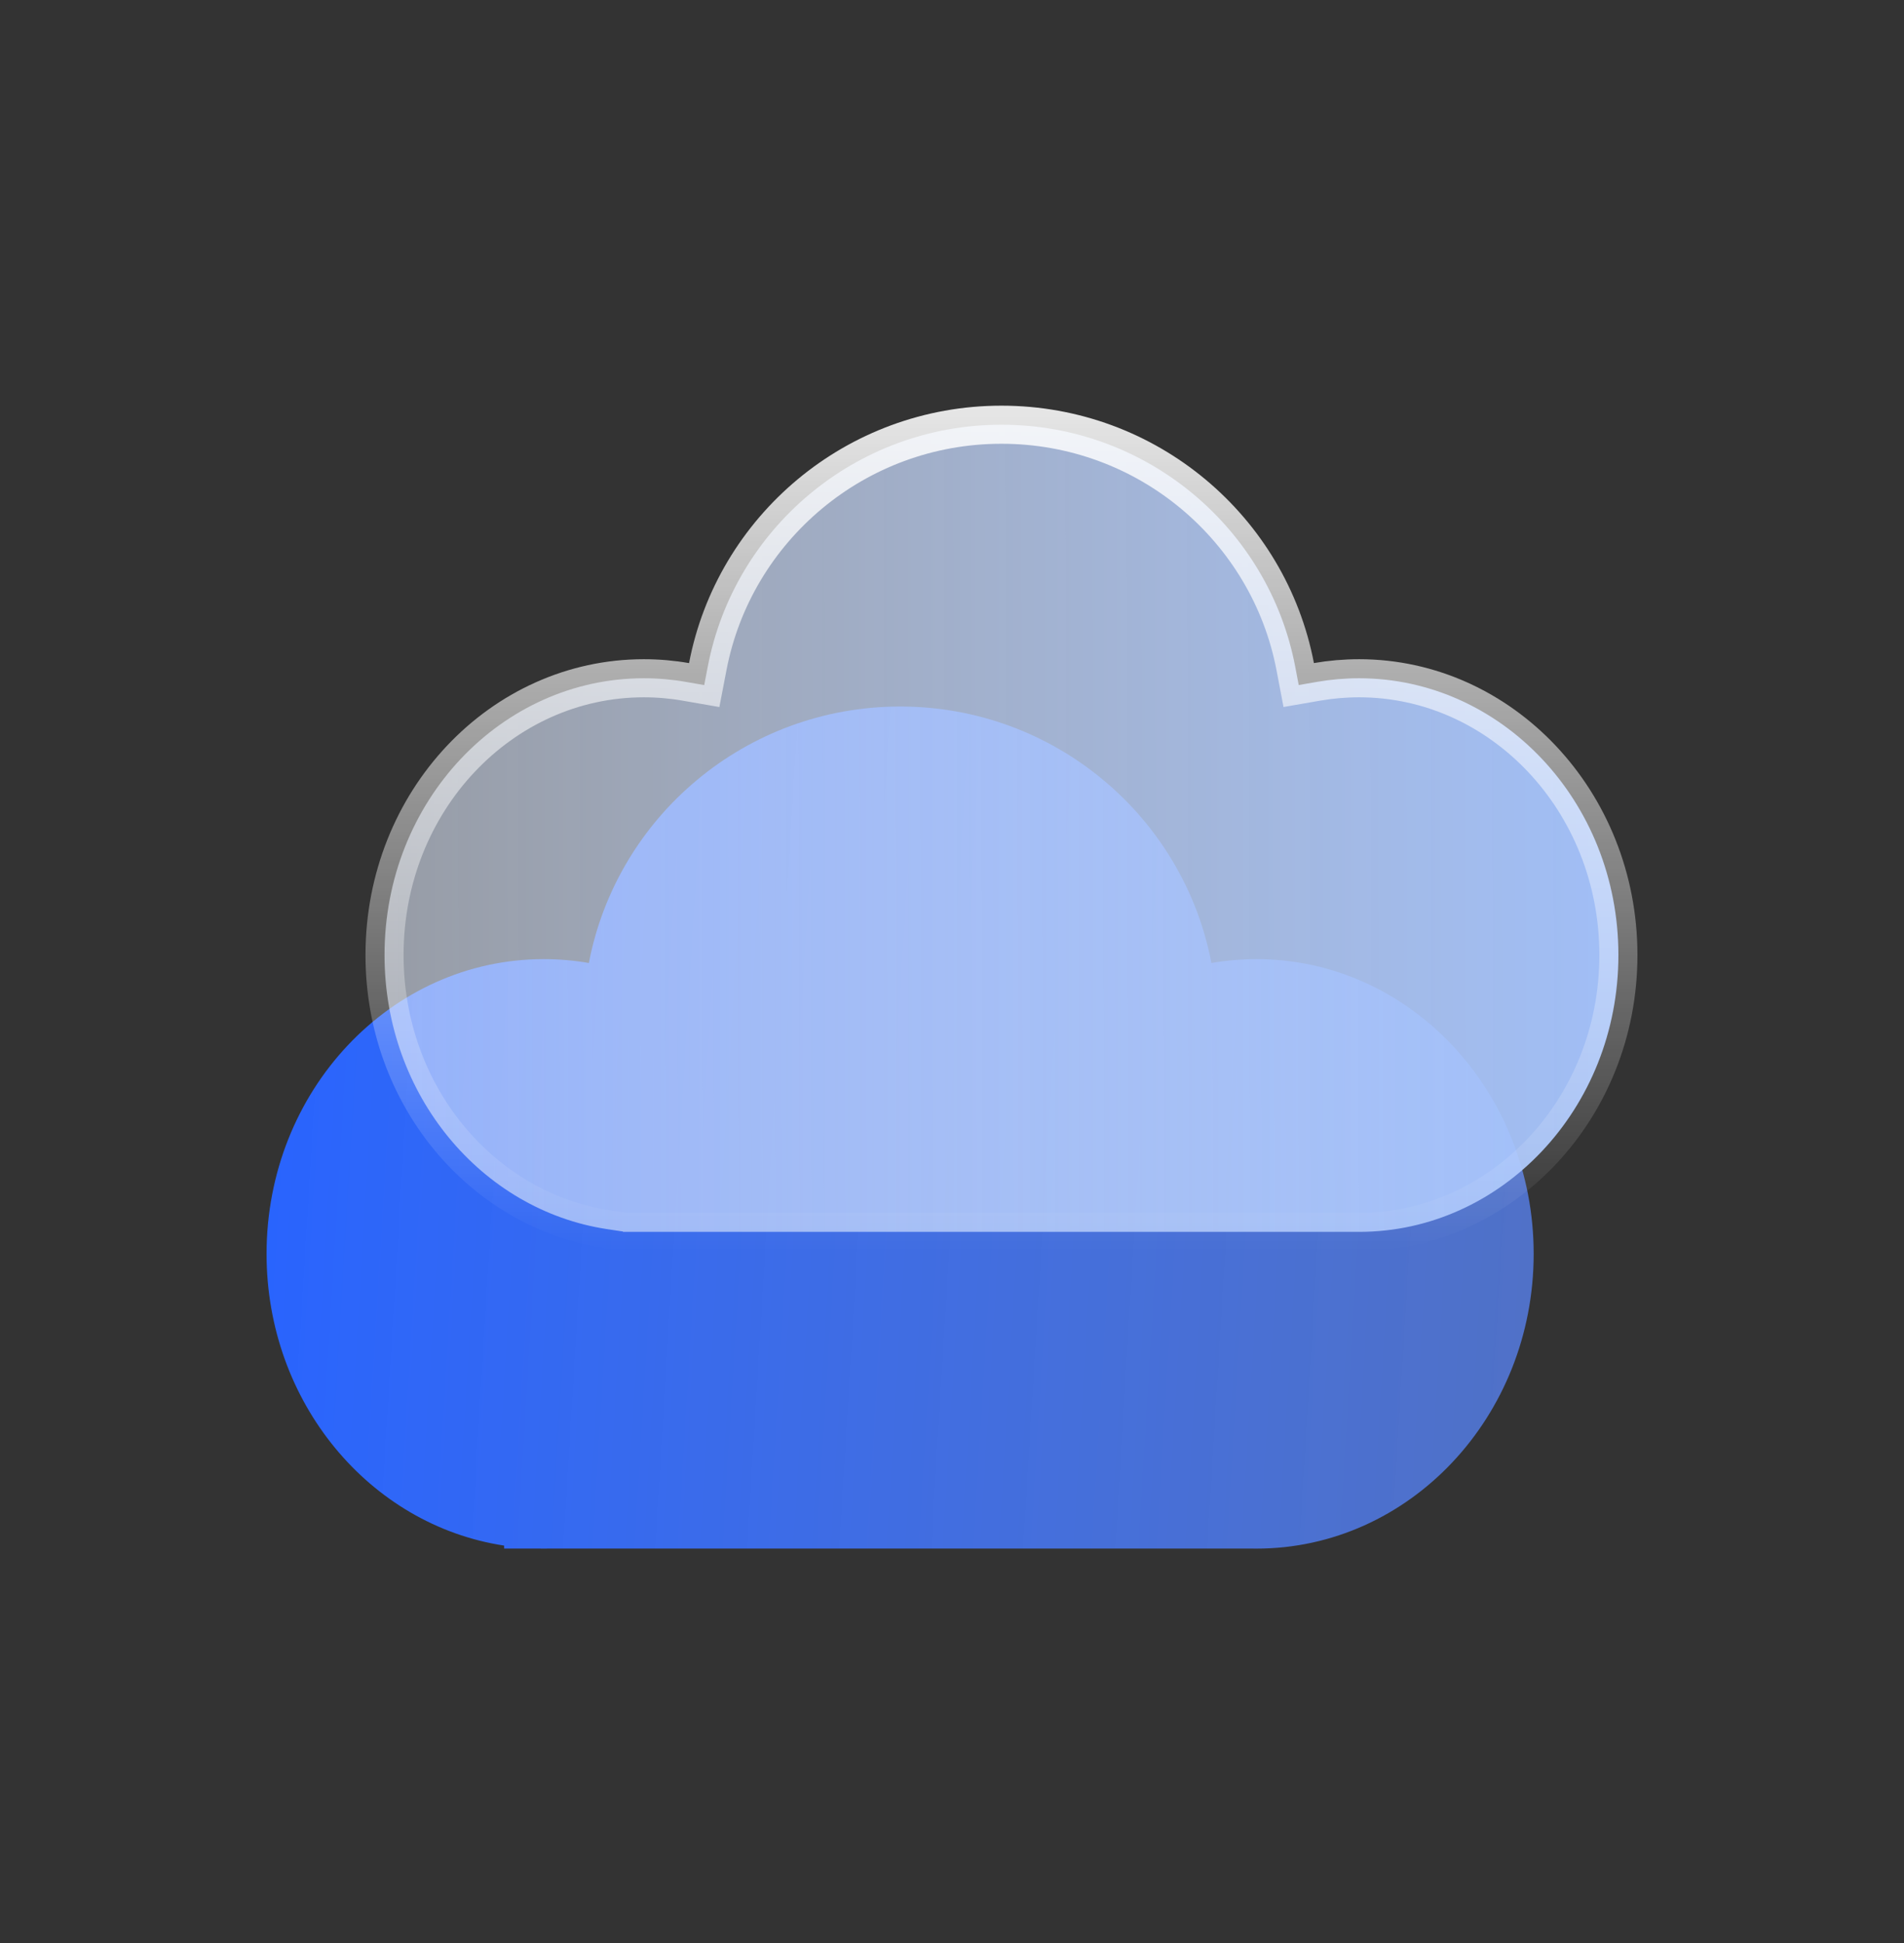
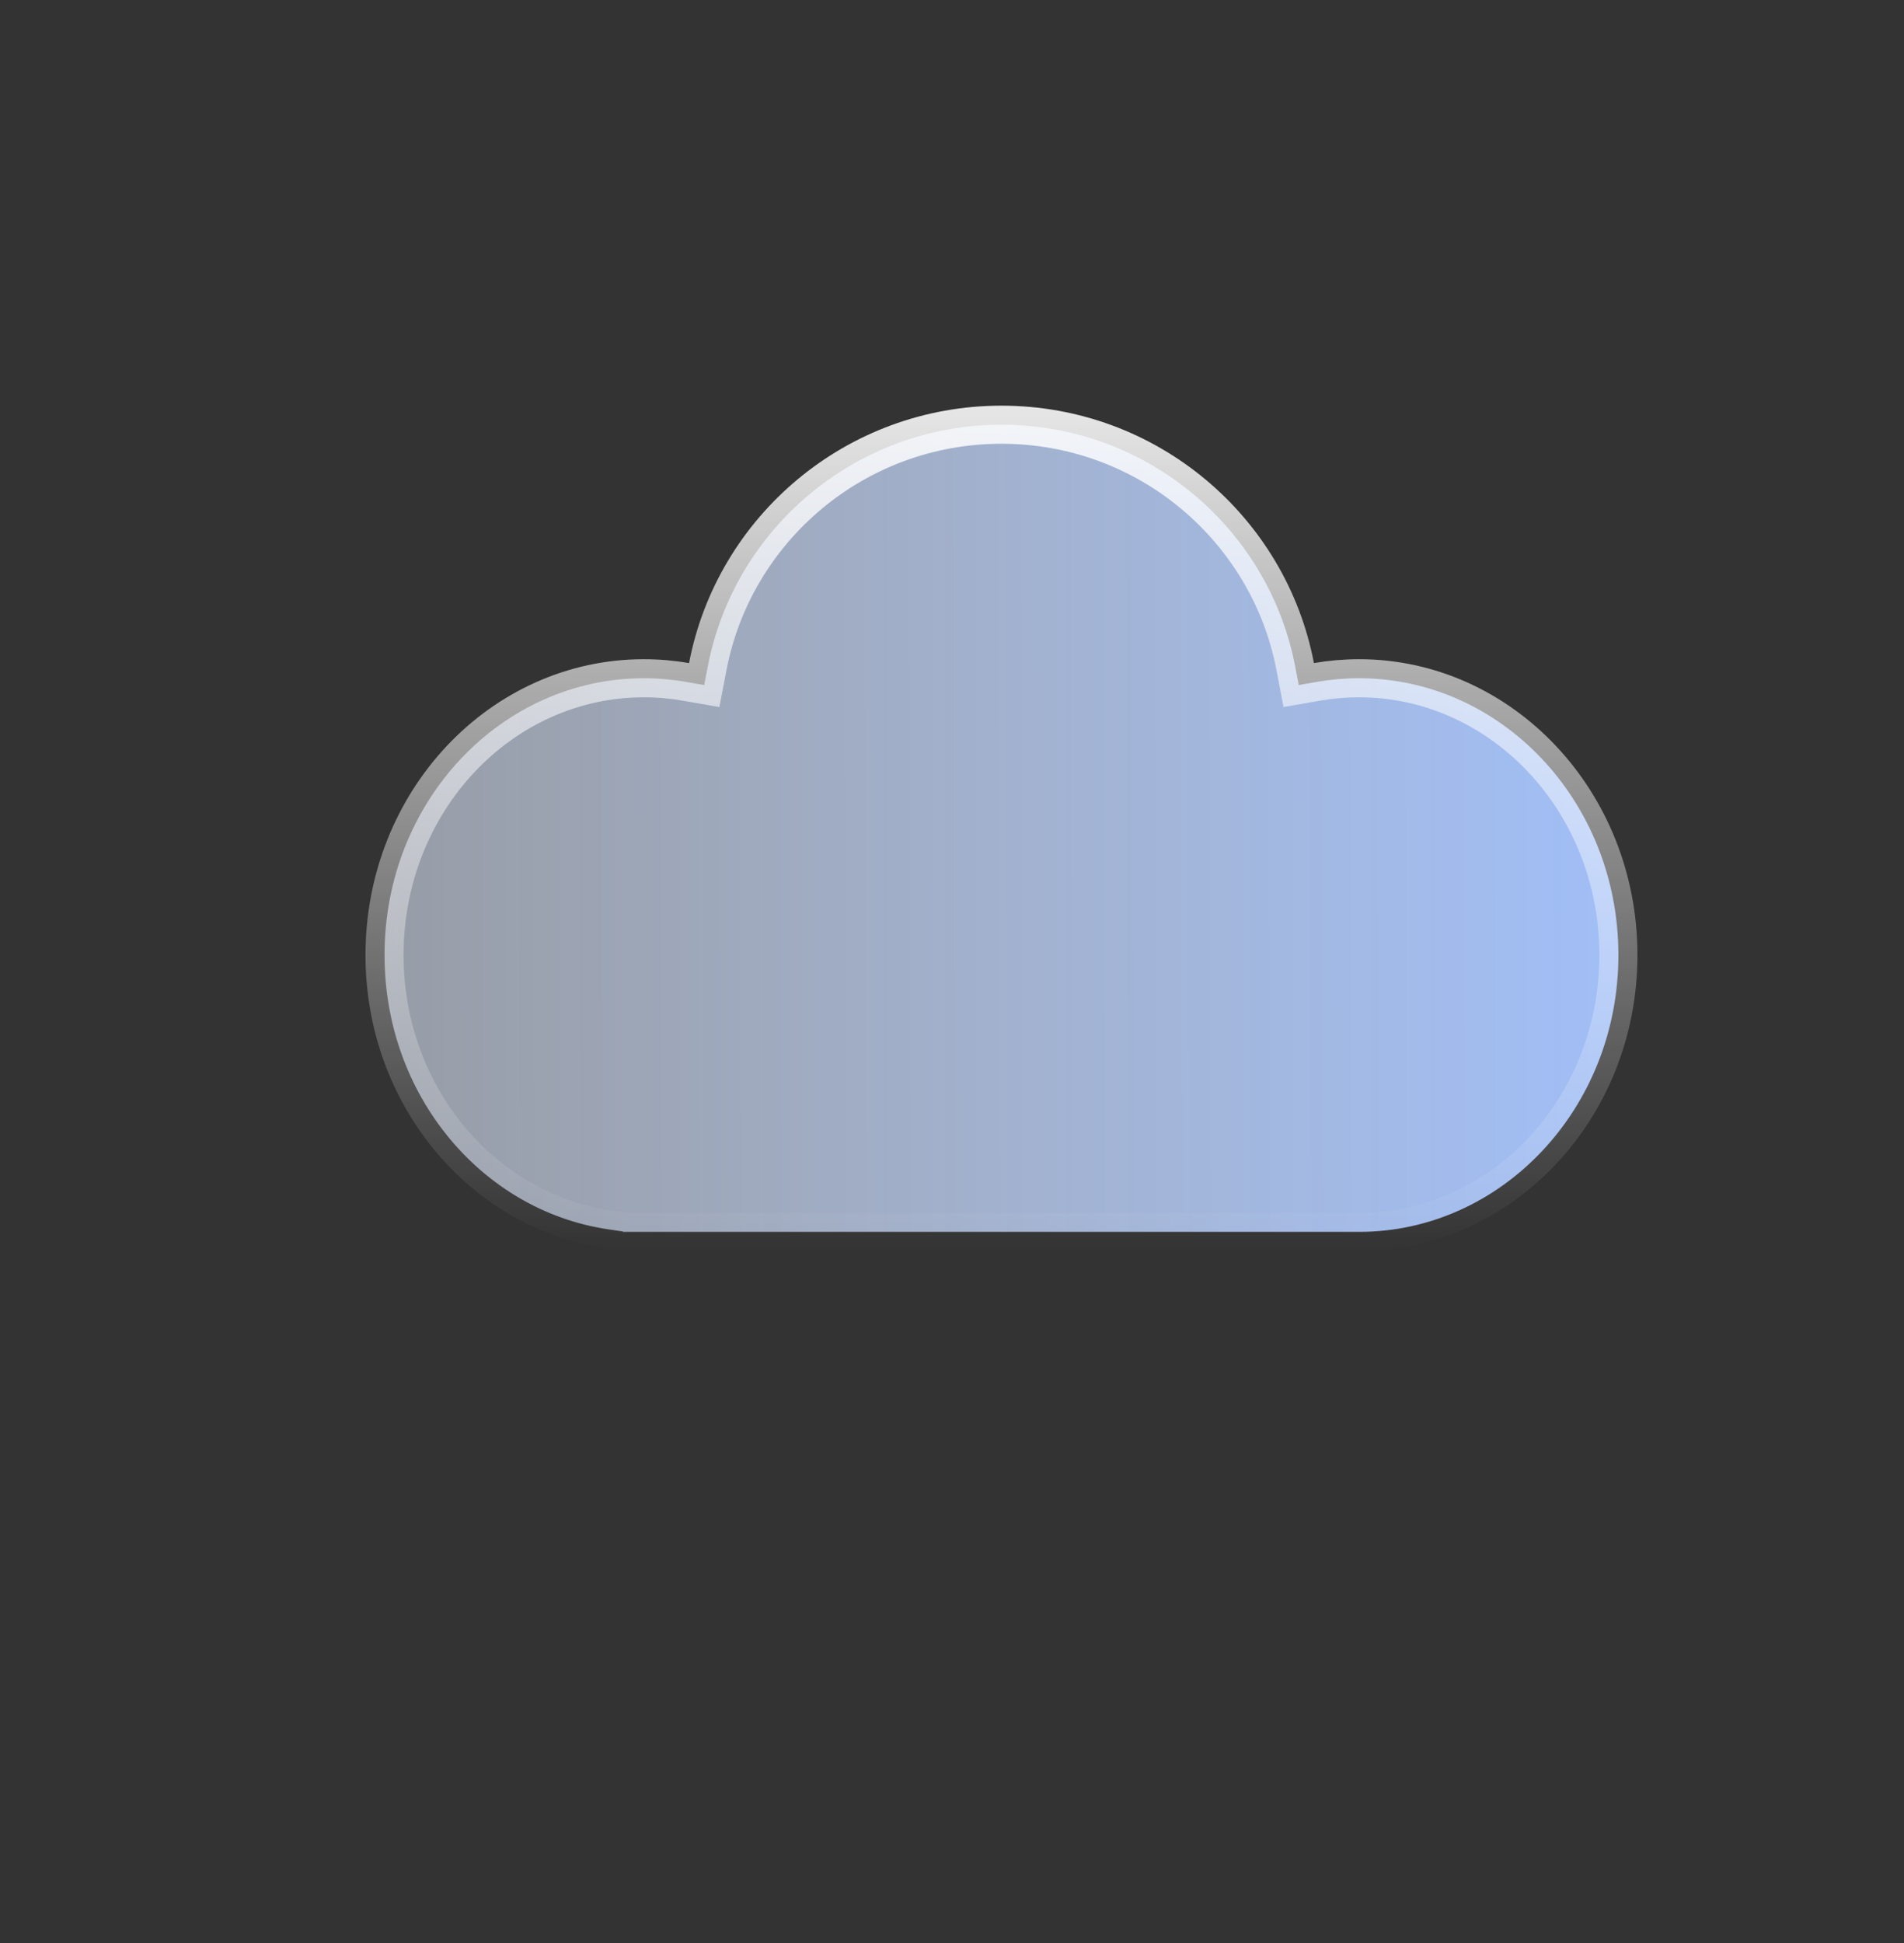
<svg xmlns="http://www.w3.org/2000/svg" width="50" height="51" viewBox="0 0 50 51" fill="none">
  <rect x="0" y="0" width="50" height="51" fill="#333333" stroke="none" />
-   <path fill-rule="evenodd" clip-rule="evenodd" d="M23.638 18.545C19.579 18.545 16.196 21.443 15.464 25.277C15.079 25.21 14.683 25.175 14.28 25.175C10.256 25.175 7 28.635 7 32.911C7 36.812 9.709 40.033 13.238 40.569V40.647H14.16C14.2 40.647 14.24 40.648 14.28 40.648C14.321 40.648 14.361 40.647 14.401 40.647H32.874C32.914 40.647 32.955 40.648 32.995 40.648C37.007 40.648 40.275 37.188 40.275 32.911C40.275 28.635 37.007 25.175 32.995 25.175C32.592 25.175 32.197 25.21 31.812 25.277C31.08 21.443 27.697 18.545 23.638 18.545Z" fill="url(#paint0_linear_1761_7775)" />
  <path d="M18.009 17.898L18.493 17.982L18.586 17.499C19.276 13.883 22.468 11.148 26.299 11.148C30.131 11.148 33.323 13.883 34.013 17.498L34.105 17.981L34.59 17.897C34.948 17.835 35.316 17.803 35.692 17.803C39.415 17.803 42.5 21.023 42.5 25.068C42.5 29.113 39.415 32.334 35.692 32.334C35.655 32.334 35.617 32.333 35.579 32.333V32.333H35.571H17.027V32.333L17.019 32.333C16.981 32.333 16.944 32.334 16.906 32.334C16.869 32.334 16.831 32.333 16.793 32.333L16.793 32.333H16.785H16.36V32.325L15.935 32.261C12.655 31.762 10.098 28.756 10.098 25.068C10.098 21.022 13.171 17.803 16.906 17.803C17.282 17.803 17.65 17.835 18.009 17.898Z" fill="url(#paint1_linear_1761_7775)" stroke="url(#paint2_linear_1761_7775)" />
  <defs>
    <linearGradient id="paint0_linear_1761_7775" x1="7" y1="29.596" x2="40.153" y2="31.614" gradientUnits="userSpaceOnUse">
      <stop stop-color="#2964FE" />
      <stop offset="1" stop-color="#5A88FF" stop-opacity="0.73" />
    </linearGradient>
    <linearGradient id="paint1_linear_1761_7775" x1="44.784" y1="21.741" x2="8.108" y2="21.807" gradientUnits="userSpaceOnUse">
      <stop stop-color="#9FBFFC" />
      <stop offset="1" stop-color="#E5EDFC" stop-opacity="0.55" />
    </linearGradient>
    <linearGradient id="paint2_linear_1761_7775" x1="23.529" y1="7.635" x2="23.529" y2="32.834" gradientUnits="userSpaceOnUse">
      <stop stop-color="white" />
      <stop offset="1" stop-color="white" stop-opacity="0" />
    </linearGradient>
  </defs>
</svg>